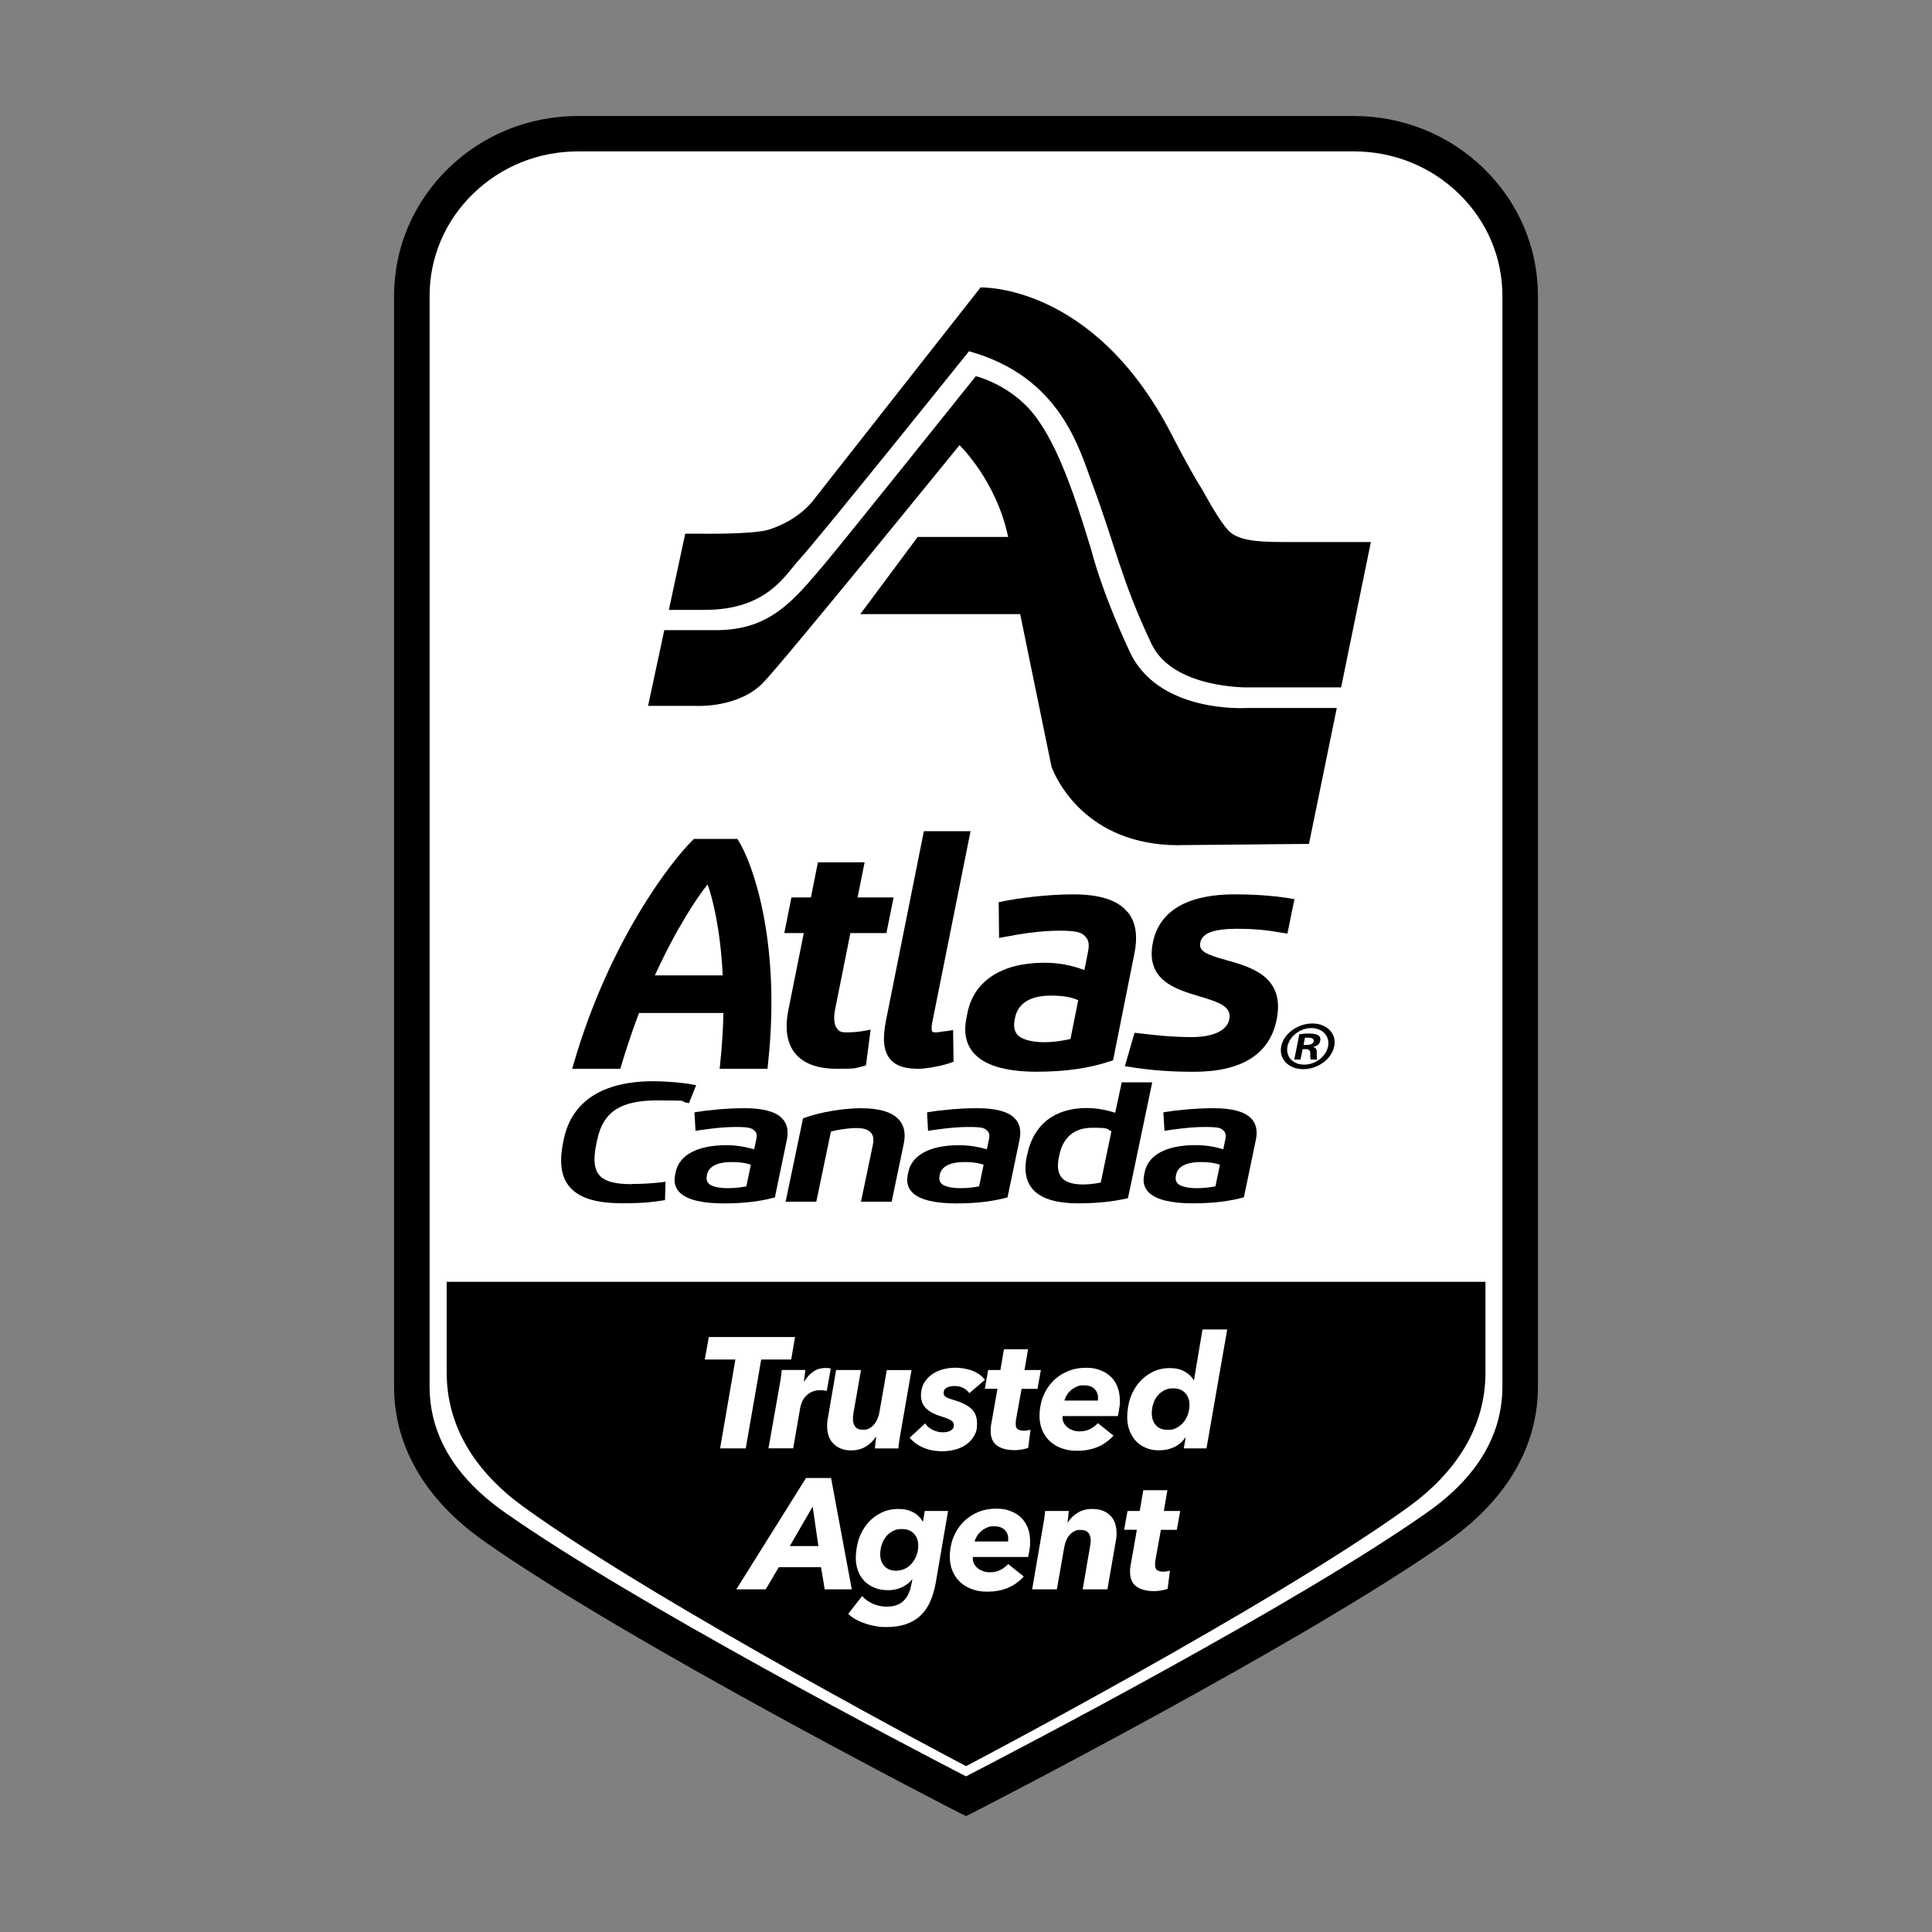
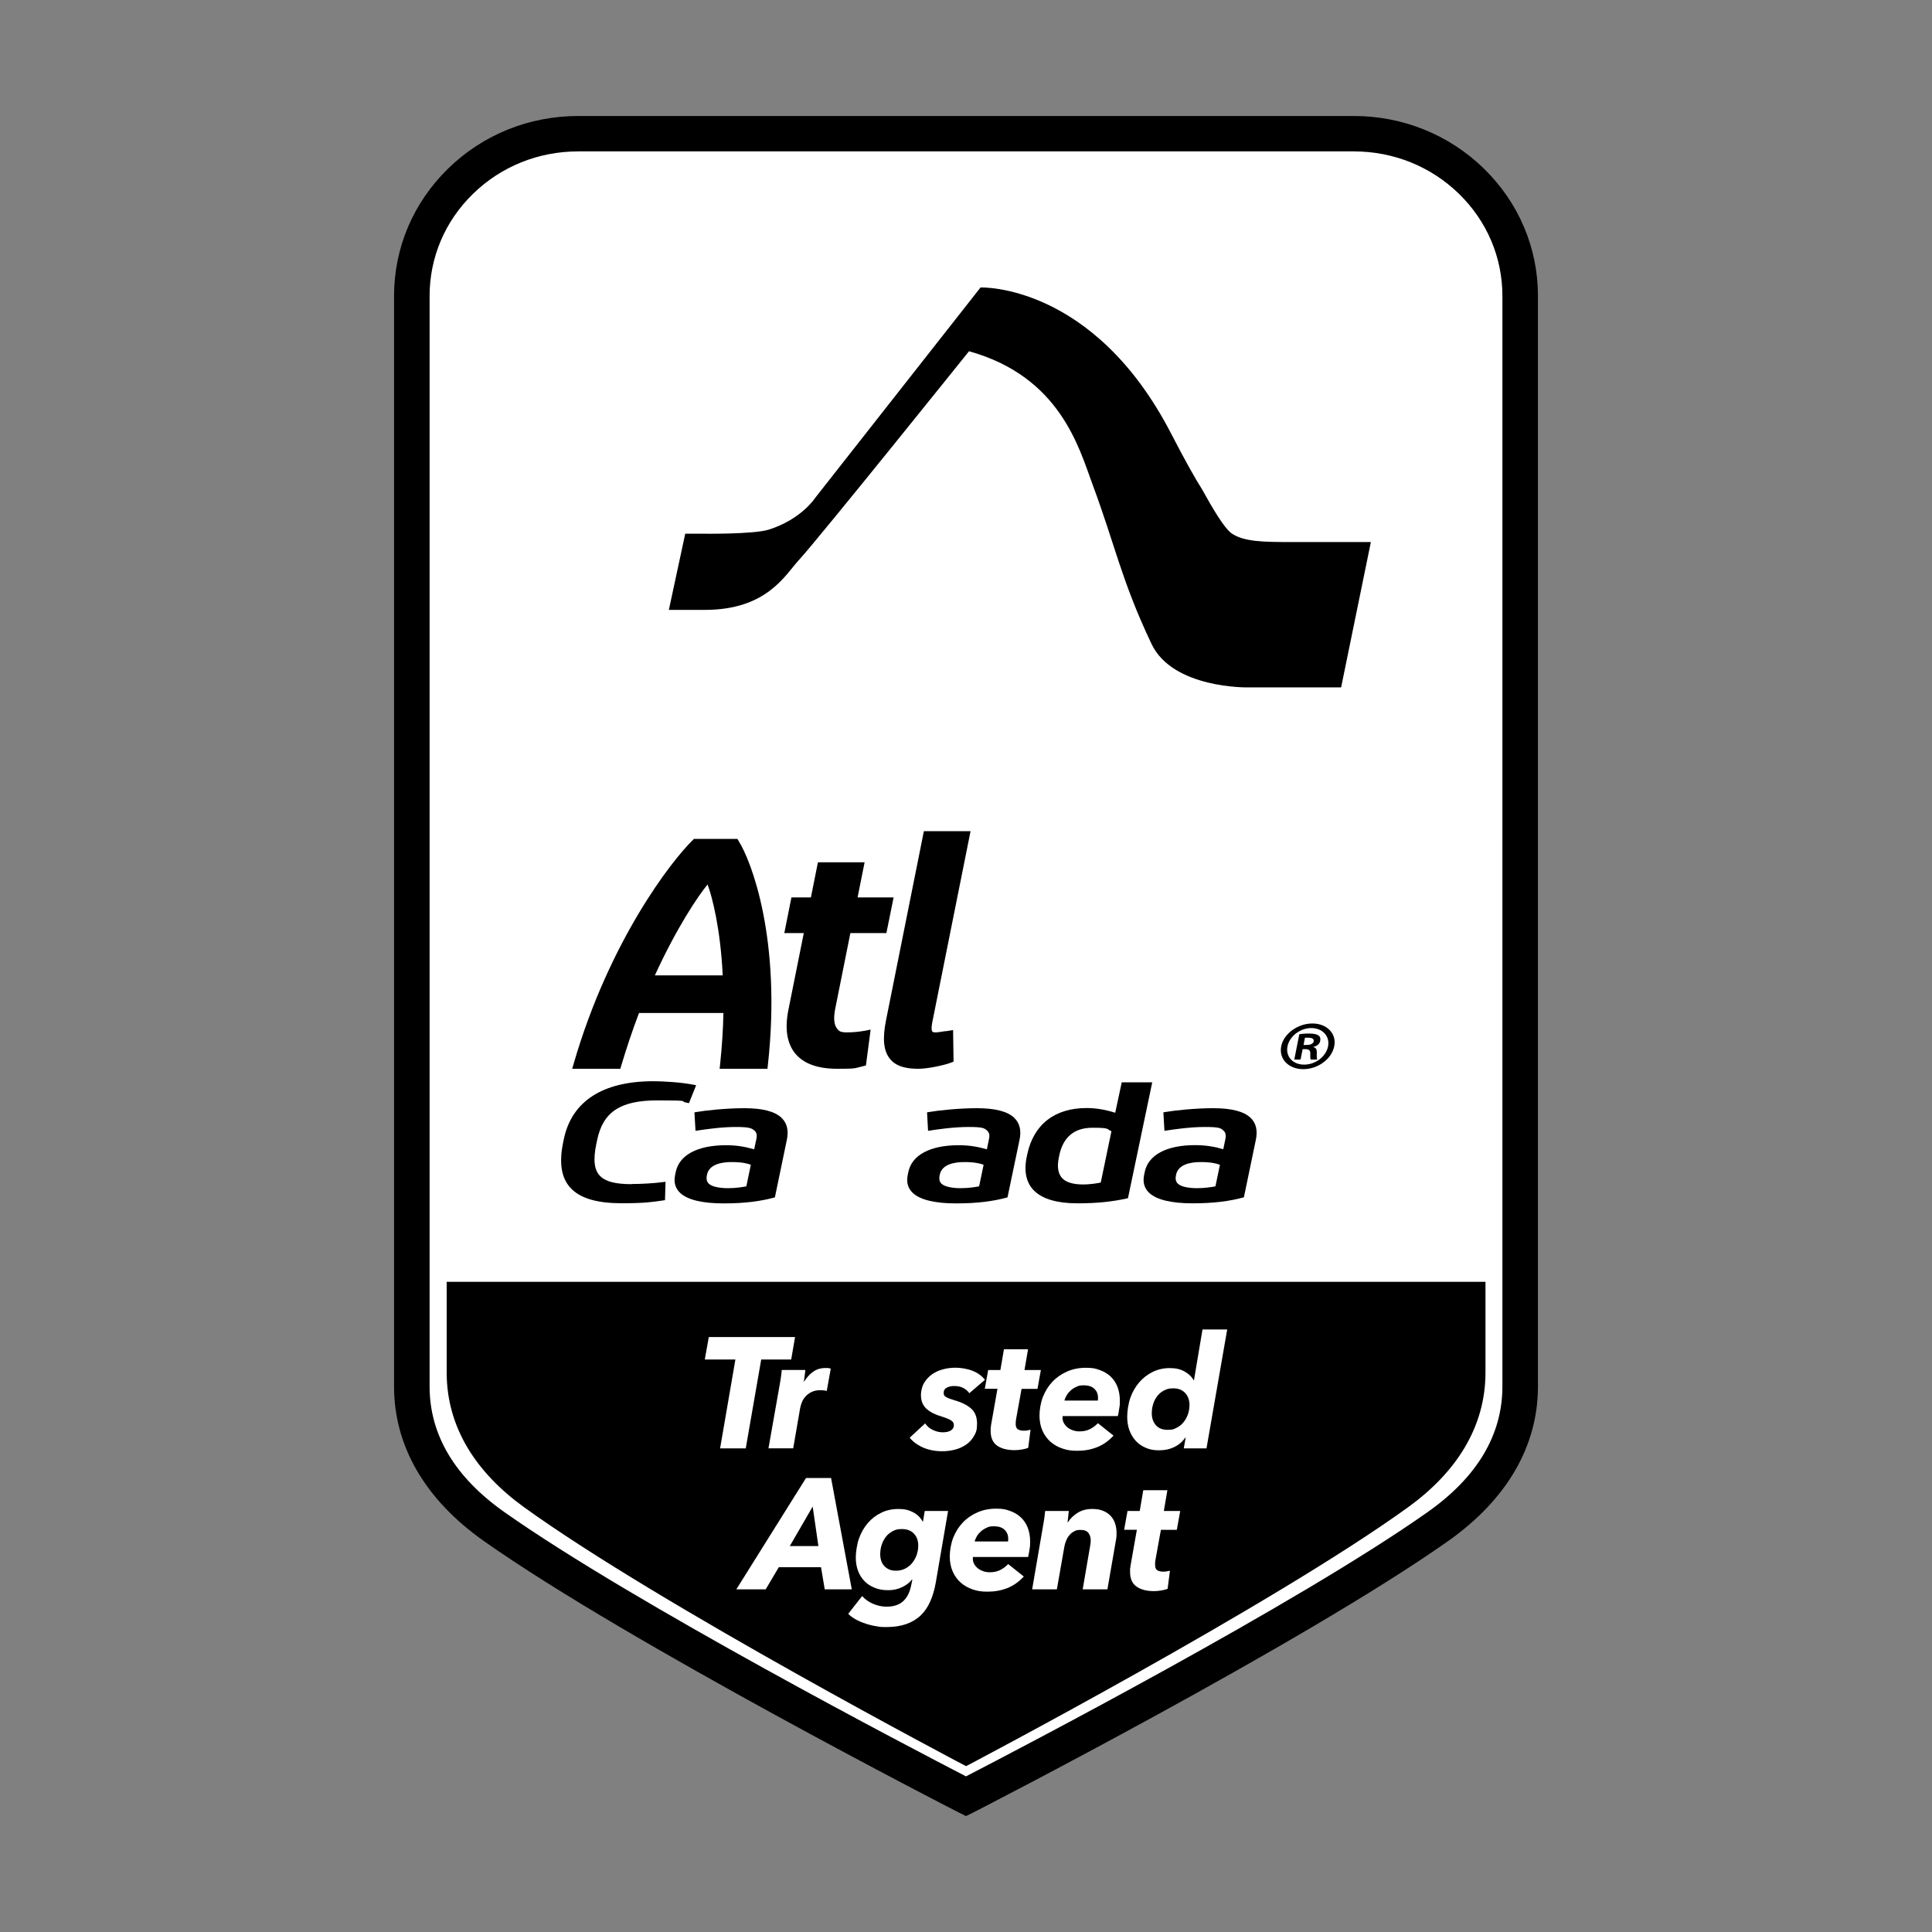
<svg xmlns="http://www.w3.org/2000/svg" id="Layer_1" data-name="Layer 1" version="1.1" viewBox="0 0 2500 2500">
  <rect x="0" y="0" width="2500" height="2500" fill="#808080" stroke="none" />
  <defs>
    <style> .cls-1 { fill: #fff; } .cls-1, .cls-2 { fill-rule: evenodd; stroke-width: 0px; } .cls-2 { fill: #000; } </style>
  </defs>
  <path class="cls-1" d="M1904,235.8c-40.4-39.4-95.1-61.5-152.3-61.5h-1003.6c-57.1,0-111.9,22.1-152.3,61.5-40.4,39.4-63.1,92.8-63.1,148.5v1411.1c0,74.6,41.3,135.2,106.5,181.2,187.5,132.3,610.6,349,610.7,349.1,0,0,423.1-216.7,610.7-349.1,65.1-46,106.5-106.7,106.5-181.2V384.3c0-55.7-22.7-109.1-63.1-148.5" />
  <path class="cls-2" d="M1250,2350l-10.3-5.1c-4-2-425.6-218.2-613.6-350.8-76-53.6-116.2-122.8-116.2-200V383c0-62.3,24.9-120.9,70-164.9,45-43.9,104.7-68,168.3-68h1003.6c63.5,0,123.3,24.2,168.3,68,45.1,44,70,102.6,70,164.9v1411.1c0,77.2-40.2,146.3-116.2,200-188,132.6-609.6,348.8-613.6,350.8l-10.3,5.1ZM748.2,195.9c-51.5,0-99.9,19.5-136.2,55-36.2,35.3-56.1,82.2-56.1,132.1v1411.1c0,62.5,32.5,117.2,96.7,162.5,168.4,118.8,531.2,307.8,597.4,342,66.2-34.2,429.1-223.2,597.4-342,64.2-45.3,96.7-100,96.7-162.5V383c0-49.9-19.9-96.8-56.1-132.1-36.4-35.5-84.7-55-136.2-55h-1003.6Z" />
  <path class="cls-2" d="M578,1658.7v117.3c0,71.6,38.7,129.9,99.8,174.1,175.8,127.1,572.2,335.3,572.3,335.3,0,0,396.5-208.2,572.3-335.3,61-44.2,99.8-102.5,99.8-174.1v-117.3H578Z" />
  <g>
    <polygon class="cls-1" points="985 1759.2 965 1874.2 931.8 1874.2 951.6 1759.2 912 1759.2 917.2 1730.1 1028.8 1730.1 1023.8 1759.2 985 1759.2" />
    <path class="cls-1" d="M1040.6,1787.7c3.2-5.2,7-9.4,11.5-12.6,4.5-3.3,9.8-4.9,16.1-4.9s2.4,0,3.7.2c1.3.1,2.3.3,3.1.6l-5.2,28.9c-1.5-.4-2.9-.7-4.2-.8-1.3-.1-2.6-.2-3.8-.2-4.7,0-8.6.8-11.8,2.4-3.2,1.6-5.8,3.6-7.9,6-2.1,2.4-3.6,4.9-4.6,7.6-1,2.7-1.7,5.1-2.1,7.1l-9,52.1h-32l14.2-80.4c.5-2.6,1.1-5.9,1.7-10,.6-4.1,1-7.7,1.3-11h30.4c0,.7,0,1.7-.2,3-.1,1.3-.3,2.6-.5,4.1-.2,1.4-.4,2.9-.6,4.3-.2,1.4-.4,2.6-.5,3.6h.4Z" />
-     <path class="cls-1" d="M1133.1,1859.5c-3.1,4.9-7.3,9-12.7,12.3-5.4,3.3-11.6,5-18.5,5s-10.2-.9-14.2-2.5c-4-1.7-7.3-4-9.9-6.8-2.6-2.9-4.5-6.1-5.7-9.9-1.2-3.7-1.8-7.6-1.8-11.7s0-3.6.2-5.4c.1-1.8.4-3.7.8-5.6l10.6-62.1h32.2l-9.6,55c-.3,1.5-.5,2.9-.6,4.4-.1,1.4-.2,2.8-.2,4.2,0,3.7,1,6.9,2.9,9.6,1.9,2.7,5.4,4.1,10.3,4.1s5.6-.6,7.9-1.8c2.3-1.2,4.4-2.9,6.1-4.9,1.7-2,3.2-4.4,4.4-7.1,1.2-2.7,2.1-5.6,2.6-8.6l9.6-54.8h32l-14,80.4c-.5,2.6-1.1,5.9-1.7,10-.6,4.1-1,7.7-1.3,11h-30.4c.1-1.6.4-4,.7-7,.3-3.1.6-5.6.9-7.6h-.6Z" />
    <path class="cls-1" d="M1197.1,1841.8c2.5,3.8,5.9,6.7,10.1,8.6,4.2,2,8.5,3,12.9,3s7.7-.8,10.3-2.4c2.6-1.6,3.9-3.9,3.9-6.7s-1.2-4.8-3.6-6.3c-2.4-1.5-5.9-3-10.6-4.5-4.7-1.4-8.8-2.9-12.3-4.6-3.5-1.7-6.5-3.7-8.9-5.9-2.4-2.2-4.2-4.8-5.4-7.7-1.2-2.9-1.8-6.3-1.8-10.3s1.2-10.5,3.7-14.9c2.5-4.3,5.7-8,9.8-11.1,4.1-3.1,8.8-5.4,14.3-6.9,5.5-1.6,11.2-2.3,17.2-2.3s15,1.3,21.7,4c6.7,2.6,12.1,6.5,16.1,11.7l-20.2,17.3c-1.9-2.7-4.4-5-7.7-6.7-3.3-1.8-7.2-2.6-11.7-2.6s-6.6.7-9.5,2c-2.9,1.4-4.3,3.7-4.3,6.9s1.1,4.1,3.2,5.4c2.1,1.3,5.4,2.5,9.8,3.8,9.3,2.6,16.7,6.1,22.1,10.7,5.4,4.5,8.1,11.2,8.1,19.8s-1.3,11.4-3.9,16c-2.6,4.6-6,8.3-10.2,11.2-4.2,2.9-9,5.1-14.4,6.5-5.4,1.4-10.9,2.1-16.5,2.1-9.2,0-17.4-1.6-24.6-4.7-7.2-3.1-13.1-7.4-17.6-12.8l20-18.5Z" />
    <path class="cls-1" d="M1274.3,1797.2l4.4-24.4h15.8l4.6-26.9h31.2l-4.6,26.9h21.2l-4.4,24.4h-20.6l-7.2,39.8c-.1,1-.2,1.9-.3,3,0,1-.1,1.9-.1,2.6,0,3.4.9,5.7,2.8,6.9,1.9,1.2,4.4,1.8,7.6,1.8s3.2-.1,4.7-.4c1.5-.3,2.9-.5,4.1-.8l-3,23.4c-1.9.8-4.5,1.5-7.9,2.1-3.4.6-6.6.9-9.7.9-9.6,0-17.2-2-22.7-5.9-5.5-3.9-8.3-10.2-8.3-18.8s.1-3.5.3-5.6c.2-2.1.5-4.1.9-6l7.6-43.1h-16.4Z" />
    <path class="cls-1" d="M1375.1,1832.3c-.1.5-.2,1.2-.2,1.8,0,2.9.6,5.4,1.9,7.6,1.3,2.2,2.9,4.1,5,5.7,2.1,1.6,4.4,2.7,7,3.6,2.6.8,5.3,1.2,8.1,1.2,5.1,0,9.5-.9,13.4-2.9,3.9-1.9,7.3-4.5,10.4-7.7l20.2,16.1c-6.4,6.9-13.5,11.9-21.4,15-7.9,3.1-16.3,4.6-25.4,4.6s-13.4-1-19.3-2.9c-5.9-2-11.1-4.9-15.5-8.8-4.4-3.9-7.9-8.7-10.4-14.4-2.5-5.7-3.8-12.2-3.8-19.5s1.5-16.8,4.5-24.3c3-7.5,7.1-14.1,12.4-19.6,5.3-5.6,11.6-9.9,18.9-13.1,7.3-3.2,15.4-4.8,24.2-4.8s12.5.9,17.9,2.9c5.4,1.9,10,4.6,13.9,8.2,3.9,3.6,6.9,8,9,13.3,2.1,5.3,3.2,11.4,3.2,18.3s-.2,5.5-.7,9.3c-.5,3.7-1.1,7.2-1.9,10.5h-71.4ZM1420.6,1812.3c.1-.7.2-1.4.2-2v-2c0-4.5-1.6-8.2-4.7-11.2-3.1-3-7.6-4.5-13.5-4.5s-6.8.6-9.7,1.9c-2.9,1.3-5.4,2.9-7.5,4.8-2.1,1.9-3.9,4-5.2,6.3-1.3,2.3-2.3,4.5-2.8,6.7h43.2Z" />
    <path class="cls-1" d="M1556,1720.3h32l-26.8,153.9h-29.4l2.4-13.8h-.6c-3.5,5.2-8.1,9.2-14,12-5.9,2.9-12.5,4.3-19.8,4.3s-12.2-1.1-17.3-3.3c-5.1-2.2-9.5-5.2-13-9.1-3.5-3.9-6.2-8.5-8.1-13.7-1.9-5.3-2.8-11.1-2.8-17.5s1.4-16.8,4.1-24.4c2.7-7.6,6.5-14.2,11.4-19.9,4.9-5.7,10.7-10.2,17.4-13.5,6.7-3.3,14.1-5,22.1-5s13.7,1.4,19,4.3c5.3,2.9,9.3,6.6,12,11.4h.4l11-65.5ZM1490.4,1828.8c0,6.1,1.7,11.2,5.2,15.3,3.5,4.1,8.6,6.1,15.4,6.1s7.7-.8,11.2-2.5c3.5-1.7,6.5-4,9-7,2.5-3,4.5-6.4,5.9-10.4,1.4-3.9,2.1-8.1,2.1-12.4,0-6.2-1.9-11.4-5.6-15.4-3.7-4-8.8-6-15.2-6s-8.1.9-11.6,2.5c-3.5,1.7-6.4,4-8.8,6.9-2.4,2.9-4.3,6.3-5.6,10.3-1.3,3.9-2,8.1-2,12.6Z" />
    <path class="cls-1" d="M1067.2,2056.6l-4.8-28.7h-54.6l-17,28.7h-38l90.2-144.1h32.4l26.8,144.1h-35ZM1051.6,1949.5l-29.6,51.1h37l-7.4-51.1Z" />
    <path class="cls-1" d="M1194.4,1968.6l2.2-13.4h30.2l-15.8,92c-1.6,9.4-4,17.7-7.2,24.9-3.2,7.3-7.3,13.3-12.4,18.2-5.1,4.9-11.3,8.6-18.6,11.2-7.3,2.6-15.9,3.9-25.6,3.9s-8.9-.4-13.5-1.1c-4.6-.7-9.1-1.8-13.5-3.3-4.4-1.4-8.6-3.2-12.5-5.3-3.9-2.1-7.3-4.6-10.1-7.4l18-23c3.9,4.3,8.6,7.7,14.3,10.1,5.7,2.4,11.4,3.6,17.1,3.6s9.8-.7,13.5-2.1c3.7-1.4,6.8-3.4,9.3-6,2.5-2.6,4.5-5.6,6-9,1.5-3.4,2.6-7.1,3.4-11.2l1.4-6.7h-.6c-2.8,3.7-6.9,6.9-12.3,9.6-5.4,2.7-11.5,4.1-18.3,4.1s-12.6-1-17.8-3.2c-5.2-2.1-9.6-5-13.2-8.8-3.6-3.7-6.3-8.2-8.2-13.3-1.9-5.2-2.8-10.9-2.8-17.1s1.4-16.8,4.1-24.4c2.7-7.6,6.5-14.3,11.4-20,4.9-5.7,10.7-10.2,17.4-13.4,6.7-3.3,14.2-4.9,22.3-4.9s13.5,1.4,18.9,4.2c5.4,2.8,9.5,6.8,12.3,11.9h.6ZM1139,2011.2c0,2.9.4,5.6,1.2,8.1.8,2.6,2.1,4.9,3.8,6.8,1.7,2,3.9,3.5,6.4,4.7,2.5,1.2,5.6,1.7,9.2,1.7s8-.9,11.5-2.6c3.5-1.8,6.6-4.2,9.1-7.2,2.5-3.1,4.5-6.5,5.9-10.4,1.4-3.9,2.1-8,2.1-12.3,0-6.5-1.9-11.7-5.7-15.6-3.8-3.9-8.9-5.8-15.3-5.8s-8.3.9-11.8,2.6c-3.5,1.8-6.4,4.1-8.8,7.1-2.4,3-4.3,6.4-5.6,10.4-1.3,3.9-2,8.1-2,12.4Z" />
    <path class="cls-1" d="M1259,2014.6c-.1.5-.2,1.2-.2,1.8,0,2.9.6,5.4,1.9,7.6,1.3,2.2,2.9,4.1,5,5.7,2.1,1.6,4.4,2.7,7,3.6,2.6.8,5.3,1.2,8.1,1.2,5.1,0,9.5-.9,13.4-2.9,3.9-1.9,7.3-4.5,10.4-7.7l20.2,16.1c-6.4,6.9-13.5,11.9-21.4,15-7.9,3.1-16.3,4.6-25.4,4.6s-13.4-1-19.3-2.9c-5.9-2-11.1-4.9-15.5-8.8-4.4-3.9-7.9-8.7-10.4-14.4-2.5-5.7-3.8-12.2-3.8-19.5s1.5-16.8,4.5-24.3c3-7.5,7.1-14.1,12.4-19.6,5.3-5.6,11.6-9.9,18.9-13.1,7.3-3.2,15.4-4.8,24.2-4.8s12.5.9,17.9,2.9c5.4,1.9,10,4.6,13.9,8.2,3.9,3.6,6.9,8,9,13.3,2.1,5.3,3.2,11.4,3.2,18.3s-.2,5.5-.7,9.3c-.5,3.7-1.1,7.2-1.9,10.5h-71.4ZM1304.4,1994.7c.1-.7.2-1.4.2-2v-2c0-4.5-1.6-8.2-4.7-11.2-3.1-3-7.6-4.5-13.5-4.5s-6.8.6-9.7,1.9c-2.9,1.3-5.4,2.9-7.5,4.8-2.1,1.9-3.9,4-5.2,6.3-1.3,2.3-2.3,4.5-2.8,6.7h43.2Z" />
    <path class="cls-1" d="M1381.8,1969.9c3.2-5,7.5-9.2,12.8-12.4,5.3-3.3,11.5-4.9,18.4-4.9s10.4.8,14.4,2.4c4,1.6,7.3,3.9,9.9,6.7,2.6,2.9,4.5,6.1,5.7,9.9,1.2,3.7,1.8,7.6,1.8,11.7s0,3.8-.2,5.6c-.1,1.8-.4,3.6-.8,5.4l-10.8,62.3h-32l9.4-54.8c.7-3.1,1-6,1-8.5,0-3.8-1-7-2.9-9.6-1.9-2.6-5.4-4-10.3-4s-5.6.6-7.9,1.7c-2.3,1.1-4.4,2.7-6.2,4.8-1.8,2-3.3,4.4-4.4,7.1-1.1,2.7-2,5.5-2.5,8.5l-9.6,54.8h-32l13.8-80.4c.5-2.6,1.1-5.9,1.7-10,.6-4.1,1-7.7,1.3-11h30.6c-.1,1.6-.4,3.9-.7,6.9-.3,3-.6,5.6-.9,7.7h.4Z" />
    <path class="cls-1" d="M1454.6,1979.6l4.4-24.4h15.8l4.6-26.9h31.2l-4.6,26.9h21.2l-4.4,24.4h-20.6l-7.2,39.8c-.1,1-.2,1.9-.3,3,0,1,0,1.9,0,2.6,0,3.4.9,5.7,2.8,6.9,1.9,1.2,4.4,1.8,7.6,1.8s3.2-.1,4.7-.4c1.5-.3,2.9-.5,4.1-.8l-3,23.4c-1.9.8-4.5,1.5-7.9,2.1-3.4.6-6.6.9-9.7.9-9.6,0-17.2-2-22.7-5.9-5.5-3.9-8.3-10.2-8.3-18.8s0-3.5.3-5.6c.2-2.1.5-4.1.9-6l7.6-43.1h-16.4Z" />
  </g>
  <g>
    <g>
-       <path class="cls-2" d="M1525.3,1093.6l168.5-1.6,36-175.9h-115.5s-119.1,8.4-154.4-77.2c0,0-31.7-66.1-47.9-127.6-20.3-66.8-41.9-132.7-72.7-173.2-30.9-40.5-76.6-51.3-76.6-51.3,0,0-175.5,219.3-196.5,243.9-38.6,45.3-69.1,84.7-139.1,84.7h-67.5l-21,98h61.6s54.6,3.4,87-29.7c26.5-27,254.4-307.7,254.4-307.7,0,0,47.7,45.8,62.9,118.8h-117l-74.3,99.9h206.9l40.6,197.7c5.8,15.2,44.1,101.3,164.4,101.3" />
      <path class="cls-2" d="M1592.2,688.9c-8.2-6.3-23-30.7-36.8-55.8-8.7-13.7-21.2-35.7-40-72.1-100.7-194.8-246.6-189-246.6-189l-214.3,272.7s-17.4,27-59.2,40.5c-20.1,6.5-88,5.4-88,5.4h-20.6l-21.2,98.6h46.5c80.8,0,104.1-45.5,122.1-64.9,25.4-27.5,219.8-269.8,219.8-269.8,118.3,33,142.5,125.6,160,172.8,29.2,78.4,37.2,123.9,76.1,205.8,27.5,58.2,124.6,56.4,124.6,56.4h120.8l38.5-188.1h-102.5c-35.2,0-63.4,0-79.2-12.3" />
    </g>
    <g>
      <g>
        <path class="cls-2" d="M1698.3,1324.4h-.2c-18.9,0-37,13.3-40.2,29.4-3.3,16.5,9.5,29.7,28.5,29.7s36.9-13.2,40.1-29.7c3.3-16.1-9.3-29.4-28.2-29.4M1718.5,1354c-2.6,13.3-16.5,23.7-31,23.6-14.5,0-24.1-10.3-21.5-23.6,2.6-13,16.3-23.7,30.8-23.7h.1c14.5,0,24.2,10.7,21.6,23.7" />
        <path class="cls-2" d="M1706.3,1340c-2.3-1.7-6-2.6-12.6-2.6s-9.3.5-12.4.9l-6.5,32.8h8.1l2.7-13.5h3.7c4.1,0,6.2,1.4,6.2,5.1-.1,4.3-.1,7.3.6,8.4h8.4c-.5-1.1-.8-3-.6-8.1.4-4.9-1.2-7.5-4.5-8v-.3c4.4-.9,8.2-3.6,8.9-7.6.7-3.4,0-5.6-2-7.1M1699.9,1347.5c-.7,3.4-4.7,4.7-9.3,4.7h-3.8l1.8-9.4c1.1,0,2.5,0,4.5,0,5.5,0,7.4,2.1,6.8,4.8" />
      </g>
      <g>
        <path class="cls-2" d="M955.6,1087.8l-1.5-2.3h-56.1l-1.5,1.5c-27.3,26.5-108,130.1-154.2,289.5l-1.9,6.5h62.3l1.1-3.8c7.3-24.3,15-47.3,23.1-68.4h109.2c-.4,20.5-1.8,42.8-4.3,66.6l-.6,5.6h61.9l.5-4.7c18-162.1-21.4-264.7-38.1-290.5ZM847.4,1262.1c28.5-62.2,56-102.8,68.2-117.6,6.1,16.2,16.7,57.5,19.6,117.6h-87.8Z" />
        <path class="cls-2" d="M1100.4,1207.4h46.6l9.3-46.1h-46.6l9.1-45.5h-60.4l-9.1,45.5h-25.2l-9.2,46.1h25.2l-19.9,99.3c-4.9,24.4-1.9,43.3,8.7,56.4,10.8,13.2,29,19.9,54.4,19.9s21.6-.5,33.7-3.4l3.5-.9,6.1-46.4-7,1.4c-7.8,1.4-15.6,2.2-23.9,2.2s-9.9-1.6-12.5-4.8c-4-4.9-4.8-13.7-2.5-25.4l19.7-98.4Z" />
        <path class="cls-2" d="M1223.1,1334.3c-5.1.8-9.6,1.6-12.1,1.6s-3.8-.2-4.6-1.1c-.7-.9-1.7-3.8.2-13.1l49.3-246.2h-60.4l-49,244.8c-4.8,23.9-3.2,39.8,5.2,50,9.2,11.4,25.3,12.7,36.8,12.7s32.4-4.3,42-7.9l3.4-1.3-.6-40.9-10.1,1.6Z" />
-         <path class="cls-2" d="M1459.2,1180.4c-12.7-15.6-35.8-23.1-70.7-23.1s-74,5.4-92,9.3l-4.2.9.5,46.2,6-1.1c18.6-3.6,46.3-8.3,72.1-8.3s29.8,3,34.7,9c3.3,4,4,10,2.3,18.3l-4.7,23.6c-18.5-6.7-34-9.4-52.2-9.4-54.8,0-90.9,23.6-99.1,64.8l-1.4,7.1c-3.6,17.8-.7,32.5,8.5,43.8,13.8,16.8,41.5,25.3,82.5,25.3s70.6-5.4,95.8-13.8l3-1,27.7-138.6c4.5-22.7,1.6-40.6-8.7-53.1ZM1385.3,1344.4c-7.1,1.6-19.5,4.2-34.4,4.2s-29.4-3.3-34.8-10.1c-3.7-4.6-4.7-10.9-3.1-19.3l.4-2c4.8-23.9,27.8-28.9,46.4-28.9s28.6,2.8,35.4,6l-10,50.1Z" />
-         <path class="cls-2" d="M1602.7,1201.9c25.6,0,41.5,2.6,56.9,5.2l6.3,1,9.1-44.6-3.4-.6c-15-2.6-40-5.6-74-5.6s-94.5,6.4-105.8,62.4c-9.8,48.7,29.3,60.4,60.6,69.7,25.9,7.7,41.5,13.3,38.3,29.6-2.9,14.5-20.6,23-48.6,23s-50.2-2.9-69.7-5.1l-4.3-.5-12.5,43.2,5.6.9c27.7,4.5,53.5,6.4,83.6,6.4,62.1,0,98.2-22.8,107.2-67.6,11.1-55.5-32.7-67.7-64.7-76.8-25.5-7-36.4-11.4-34.2-22.6,2.5-12.7,17.5-18.1,49.7-18.1" />
        <path class="cls-2" d="M817.5,1532.3c-20.4,0-33.2-3.1-40.4-10-8.2-7.8-9.9-20.9-5.4-42.4l1-4.7c7.6-36.5,30.2-51.3,77.9-51.3s26.6,1.1,38.5,3.1l2.4.5,9.3-23.2-3-.6c-15-3-37.7-4.6-52.3-4.6-65.6,0-105.7,25.9-115.9,74.9l-.8,3.8c-5.9,28.4-2.2,48.5,11.5,61.4,12.6,12,33.7,17.8,64.2,17.8s40.2-1.7,53.9-3.7l2.1-.3.7-23.8-3.4.4c-11.4,1.6-27.9,2.5-40.1,2.5" />
        <path class="cls-2" d="M1011.3,1446.4c-8.8-8.3-24.7-12.4-48.3-12.4s-50.1,2.9-62.2,5l-2.2.4,1.4,23.9,3.2-.5c12.6-1.9,31.4-4.5,49.1-4.5s20.8,1.7,24.4,5.1c2.4,2.3,3.1,5.7,2.1,10.3l-2.9,13.5c-13-3.7-23.8-5.3-36.3-5.3-36.9,0-60.6,12.6-65.2,34.6l-.8,3.9c-2,9.4.2,17.2,6.5,23.2,9.6,9,28.6,13.6,56.4,13.6s47.8-2.9,64.7-7.4l1.5-.4,15.5-74.6c2.5-12.1.2-21.6-6.9-28.3ZM965.9,1535.1c-4.8.9-13.4,2.4-24,2.4s-20.6-1.9-24.6-5.7c-2.7-2.6-3.6-6.1-2.6-10.8l.2-1.1c2.8-13.3,18.8-16.2,31.7-16.2s20.3,1.7,25,3.5l-5.8,27.8Z" />
-         <path class="cls-2" d="M1115.1,1434c-24.1,0-54.1,5.1-74.7,12.7l-1.3.5-22.5,107.8h39.7l18.9-90.7c7.8-2.3,22.6-4.6,32.5-4.6s14.9,1.8,18.5,5.1c3.7,3.6,4.9,9.1,3.3,16.5l-15.4,73.7h39.7l15.7-75.3c2.9-13.9.2-24.9-8-32.6-9.1-8.6-24.8-13-46.5-13" />
-         <path class="cls-2" d="M1312.4,1446.4c-8.8-8.3-24.7-12.4-48.4-12.4s-50.1,2.9-62.2,5l-2.2.4,1.3,23.9,3.2-.5c7.3-1.1,29.4-4.5,49.1-4.5s20.8,1.7,24.5,5.1c2.4,2.3,3.1,5.7,2.1,10.3l-2.8,13.5c-9.9-2.8-21.3-5.3-36.4-5.3-36.8,0-60.6,12.6-65.2,34.6l-.8,3.9c-2,9.4.2,17.2,6.5,23.2,9.6,9,28.6,13.6,56.4,13.6s47.8-2.9,64.7-7.4l1.5-.4,15.6-74.6c2.5-12,.2-21.6-6.9-28.3ZM1267,1535.1c-4.8.9-13.4,2.4-24,2.4s-20.6-1.9-24.6-5.7c-2.7-2.5-3.5-6.1-2.5-10.8l.2-1.1c2.8-13.3,18.8-16.2,31.7-16.2s20.3,1.7,25,3.5l-5.8,27.8Z" />
+         <path class="cls-2" d="M1312.4,1446.4c-8.8-8.3-24.7-12.4-48.4-12.4s-50.1,2.9-62.2,5l-2.2.4,1.3,23.9,3.2-.5c7.3-1.1,29.4-4.5,49.1-4.5s20.8,1.7,24.5,5.1c2.4,2.3,3.1,5.7,2.1,10.3l-2.8,13.5c-9.9-2.8-21.3-5.3-36.4-5.3-36.8,0-60.6,12.6-65.2,34.6l-.8,3.9c-2,9.4.2,17.2,6.5,23.2,9.6,9,28.6,13.6,56.4,13.6s47.8-2.9,64.7-7.4l1.5-.4,15.6-74.6c2.5-12,.2-21.6-6.9-28.3M1267,1535.1c-4.8.9-13.4,2.4-24,2.4s-20.6-1.9-24.6-5.7c-2.7-2.5-3.5-6.1-2.5-10.8l.2-1.1c2.8-13.3,18.8-16.2,31.7-16.2s20.3,1.7,25,3.5l-5.8,27.8Z" />
        <path class="cls-2" d="M1451.5,1400.6l-8.4,39.3c-13-4.1-24.9-6.1-37.1-6.1-41.4,0-68.7,21.4-76.8,60.2l-.6,2.8c-4,19.3-.6,34.3,10.1,44.5,11.1,10.5,29.9,15.8,55.6,15.8s45.3-2.2,63.7-6.3l1.6-.4,31.4-149.9h-39.6ZM1424.3,1530.2c-5,1.1-14.5,2.5-22.6,2.5-12.4,0-21.3-2.5-26.5-7.4-6-5.7-7.7-15.1-5-27.8l.5-2.4c4.9-23.7,19.4-35.8,42.9-35.8s17.6,1.6,24.6,4.5l-13.8,66.3Z" />
        <path class="cls-2" d="M1618.2,1446.4c-8.8-8.3-24.7-12.4-48.4-12.4s-50.1,2.9-62.2,5l-2.2.4,1.4,23.9,3.2-.5c7.3-1.1,29.3-4.5,49.1-4.5s20.8,1.7,24.5,5.1c2.4,2.3,3,5.7,2.1,10.3l-2.8,13.4c-9.9-2.9-21.3-5.3-36.4-5.3-36.9,0-60.6,12.6-65.2,34.6l-.8,3.9c-2,9.4.2,17.2,6.5,23.2,9.6,9,28.6,13.6,56.4,13.6s47.8-2.9,64.7-7.4l1.5-.4,15.5-74.6c2.5-12,.2-21.5-6.9-28.3ZM1572.8,1535.1c-4.8.9-13.4,2.4-24,2.4s-20.5-1.9-24.5-5.7c-2.8-2.6-3.6-6.1-2.6-10.8l.2-1.1c2.8-13.3,18.8-16.2,31.7-16.2s20.3,1.7,25,3.5l-5.8,27.8Z" />
      </g>
    </g>
  </g>
</svg>